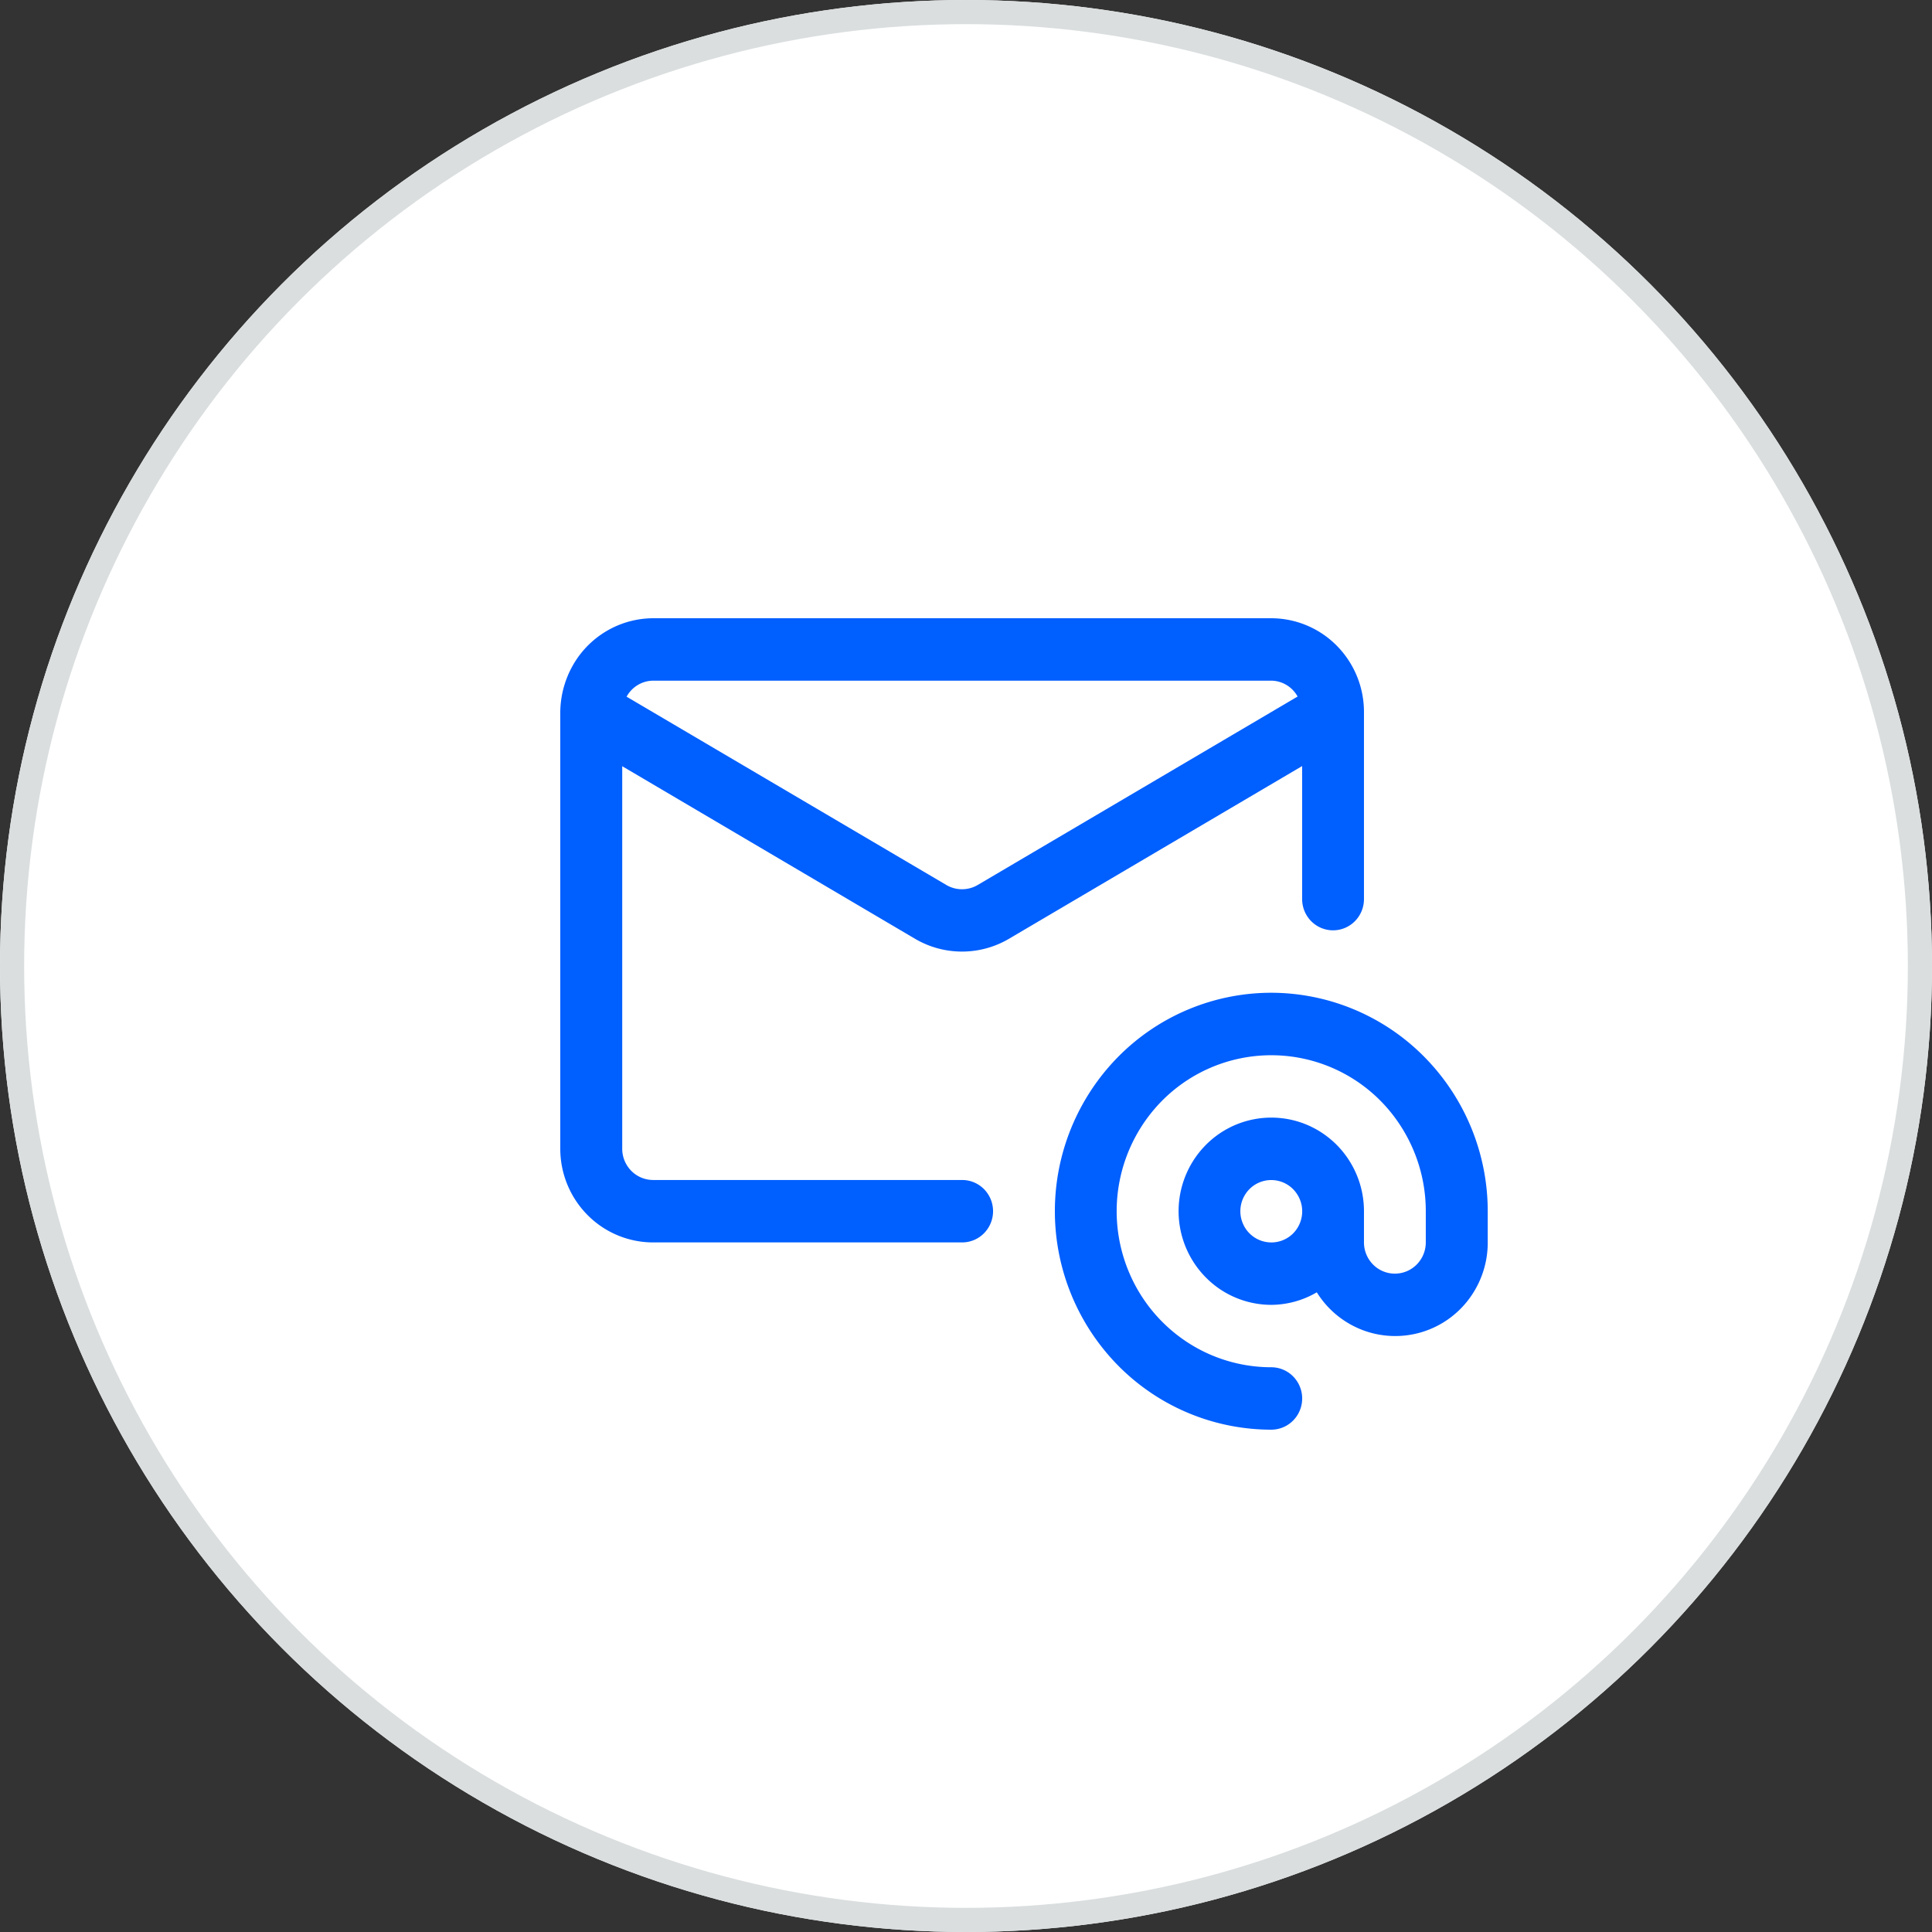
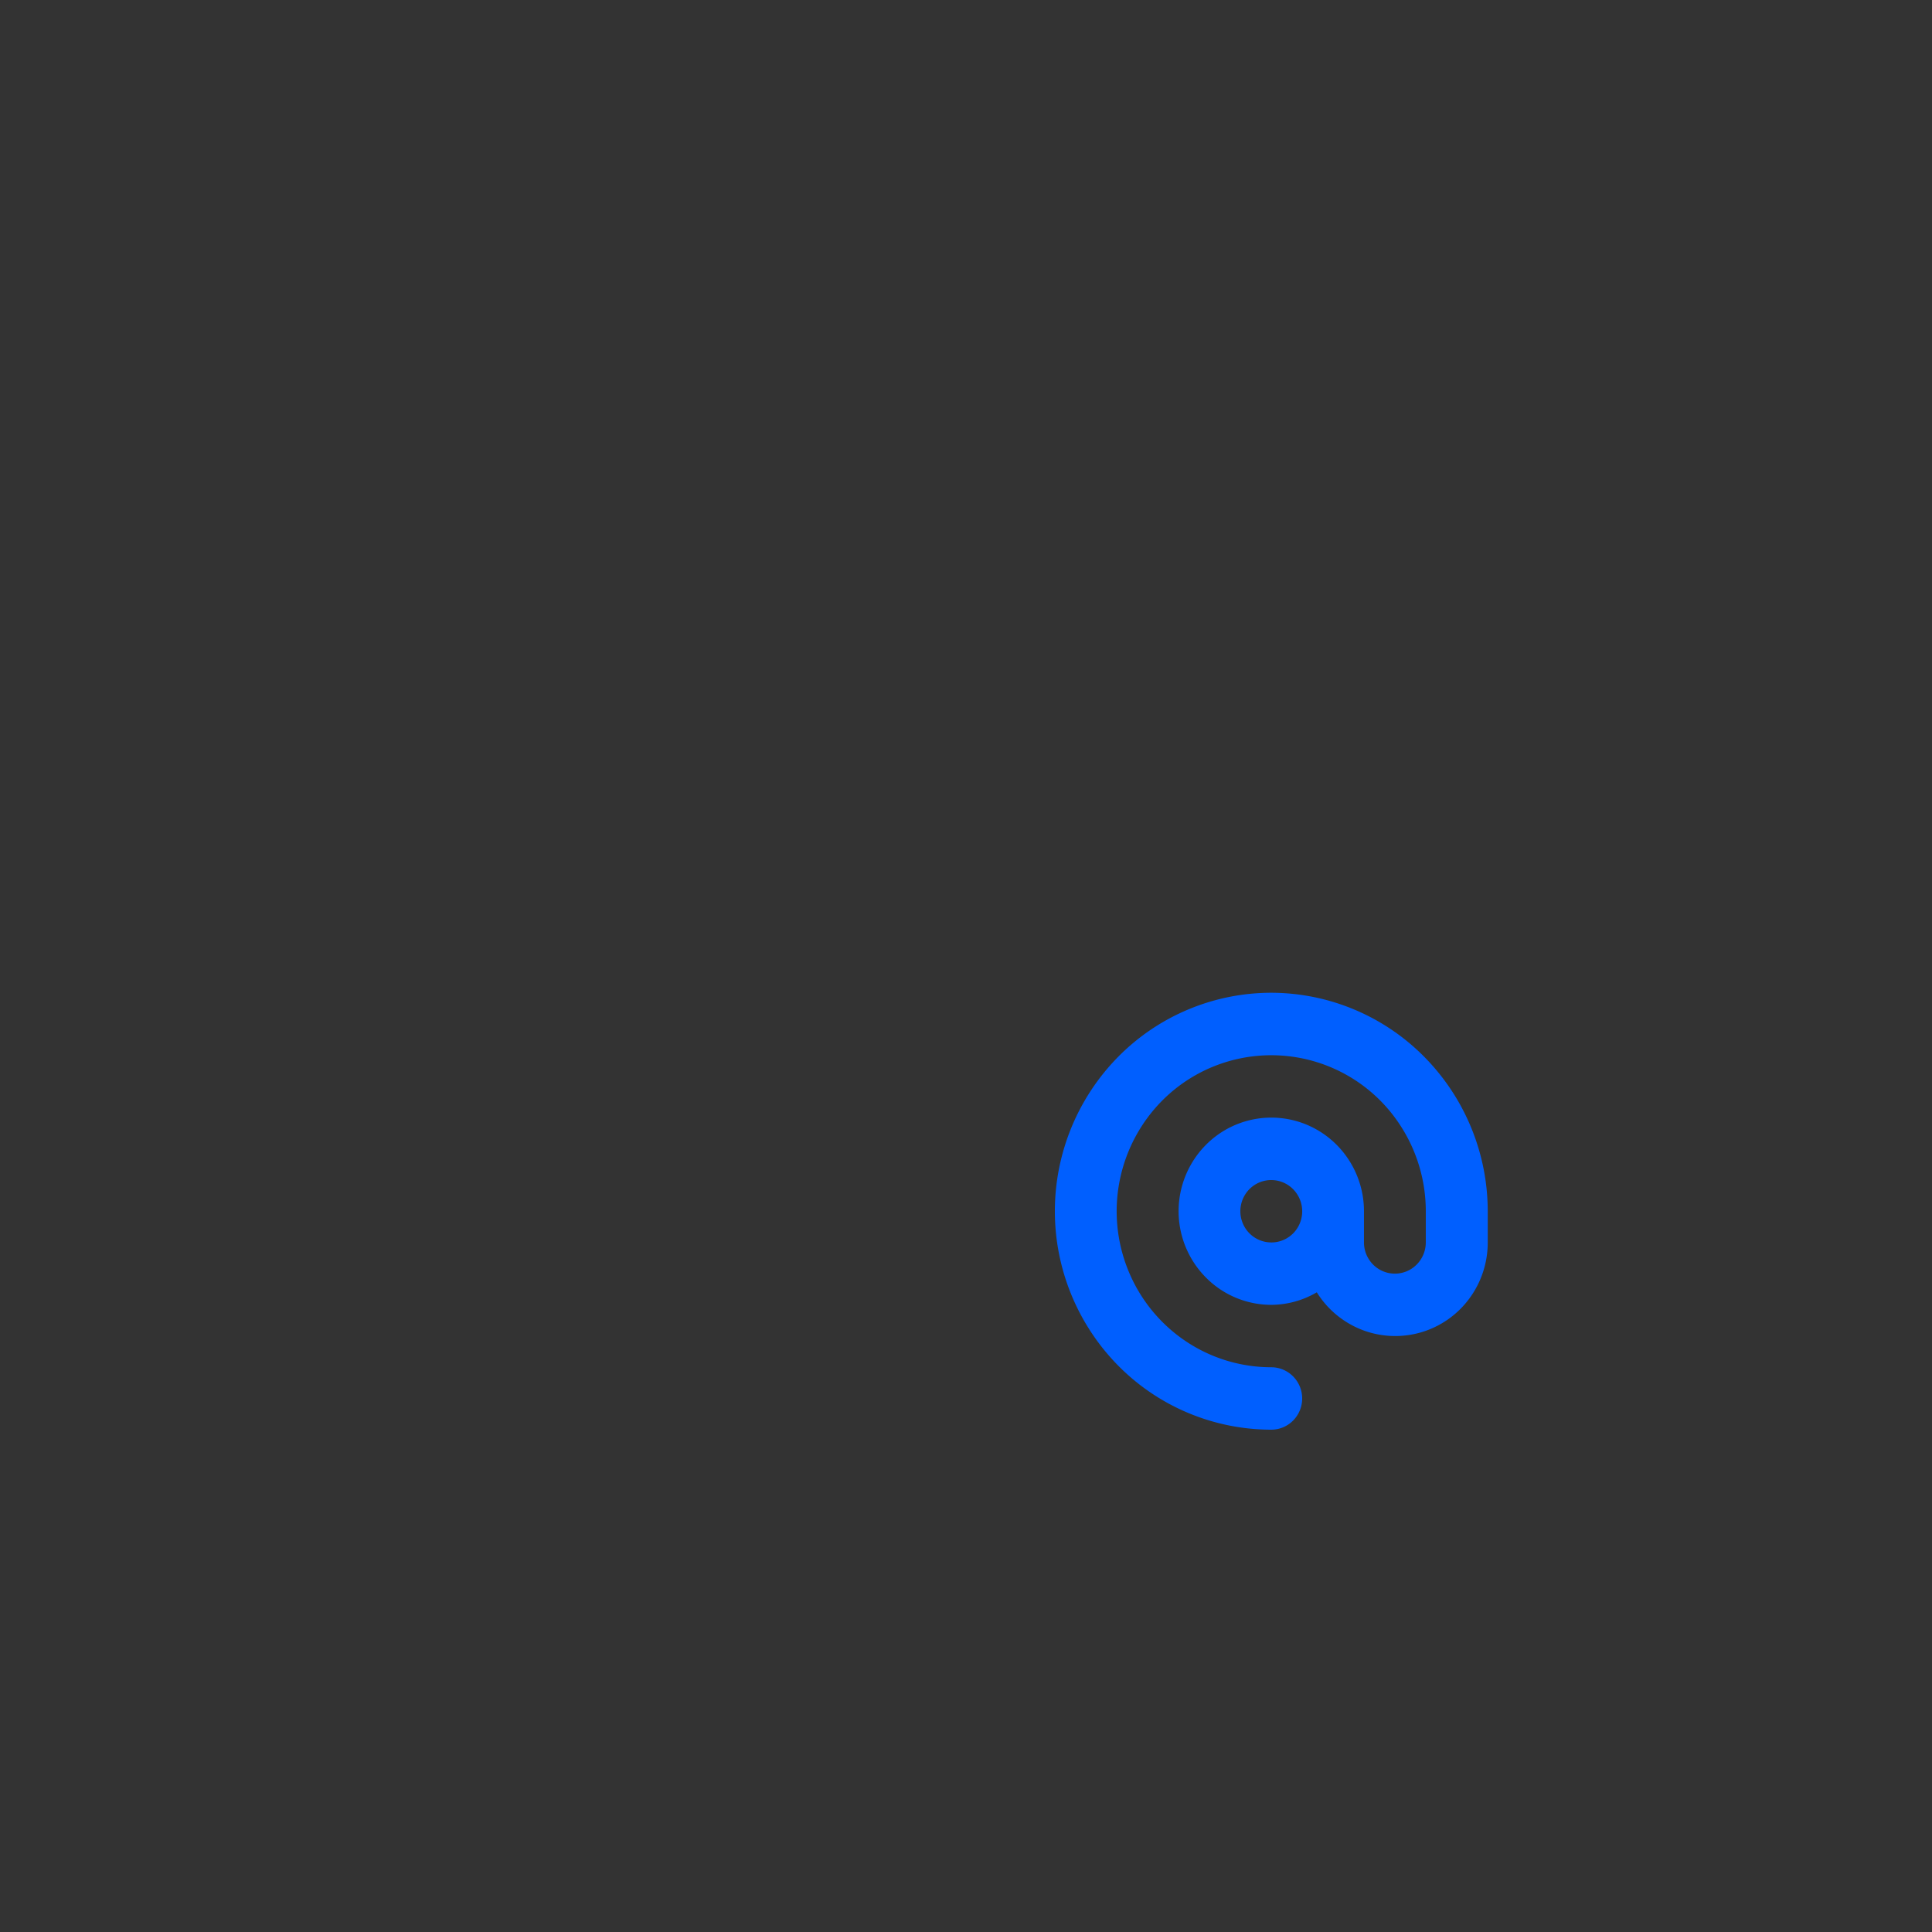
<svg xmlns="http://www.w3.org/2000/svg" width="80" height="80" viewBox="0 0 80 80">
  <rect x="0" y="0" width="80" height="80" fill="#333333" stroke="none" />
  <defs>
    <clipPath id="clip-path">
      <rect id="長方形_10" data-name="長方形 10" width="48" height="48" transform="translate(0 0)" fill="none" stroke="#707070" stroke-width="1" />
    </clipPath>
  </defs>
  <g id="グループ_60" data-name="グループ 60" transform="translate(-138 -959)">
    <g id="楕円形_3" data-name="楕円形 3" transform="translate(138 959)" fill="#fff" stroke="#dadedf" stroke-width="1">
-       <circle cx="40" cy="40" r="40" stroke="none" />
-       <circle cx="40" cy="40" r="39.5" fill="none" />
-     </g>
+       </g>
    <g id="マスクグループ_3" data-name="マスクグループ 3" transform="translate(154 975)" clip-path="url(#clip-path)">
      <g id="Group_5" data-name="Group 5" transform="translate(7.2 9.6)">
-         <path id="パス_8" data-name="パス 8" d="M22.64,33.846a1.274,1.274,0,0,0,.905-.379,1.3,1.3,0,0,0,0-1.828,1.274,1.274,0,0,0-.905-.378H9.84a1.275,1.275,0,0,1-.9-.379,1.3,1.3,0,0,1-.375-.914V14.127L20.7,21.279a3.835,3.835,0,0,0,3.869,0l12.15-7.158v5.509a1.3,1.3,0,0,0,.375.914,1.271,1.271,0,0,0,1.81,0,1.3,1.3,0,0,0,.375-.914V11.877a3.9,3.9,0,0,0-1.126-2.74A3.826,3.826,0,0,0,35.44,8H9.84a3.819,3.819,0,0,0-1.767.443A3.86,3.86,0,0,0,6.705,9.657,4.007,4.007,0,0,0,6,11.877V29.969a3.9,3.9,0,0,0,1.126,2.74A3.826,3.826,0,0,0,9.84,33.846ZM9.84,10.585h25.6a1.255,1.255,0,0,1,.633.18,1.27,1.27,0,0,1,.458.477L23.28,19.048a1.282,1.282,0,0,1-1.289,0l-13.245-7.8a1.27,1.27,0,0,1,.458-.48A1.256,1.256,0,0,1,9.84,10.585Z" transform="translate(-6 -8)" fill="#005fff" />
        <path id="パス_9" data-name="パス 9" d="M32.027,20.923a8.917,8.917,0,0,0-6.336,2.649,9.108,9.108,0,0,0,0,12.793,8.917,8.917,0,0,0,6.336,2.65,1.274,1.274,0,0,0,.905-.378,1.3,1.3,0,0,0,0-1.828,1.274,1.274,0,0,0-.905-.379,6.357,6.357,0,0,1-3.556-1.089,6.448,6.448,0,0,1-2.357-2.9A6.507,6.507,0,0,1,27.5,25.4a6.367,6.367,0,0,1,9.847.979,6.5,6.5,0,0,1,1.079,3.59v1.292a1.3,1.3,0,0,1-.375.914,1.271,1.271,0,0,1-1.81,0,1.3,1.3,0,0,1-.375-.914V29.969a3.9,3.9,0,0,0-.647-2.154A3.848,3.848,0,0,0,33.5,26.388a3.813,3.813,0,0,0-4.185.84,3.9,3.9,0,0,0,.582,5.965,3.814,3.814,0,0,0,2.133.653,3.766,3.766,0,0,0,1.883-.519,3.841,3.841,0,0,0,1.88,1.557,3.81,3.81,0,0,0,4.431-1.293,3.894,3.894,0,0,0,.767-2.33V29.969a9.1,9.1,0,0,0-2.628-6.393A8.928,8.928,0,0,0,32.027,20.923Zm0,10.338a1.271,1.271,0,0,1-.711-.218,1.29,1.29,0,0,1-.471-.58,1.3,1.3,0,0,1,.278-1.408,1.273,1.273,0,0,1,1.969.2,1.3,1.3,0,0,1-.159,1.632A1.274,1.274,0,0,1,32.027,31.262Z" transform="translate(-2.587 -5.415)" fill="#005fff" />
      </g>
    </g>
  </g>
</svg>